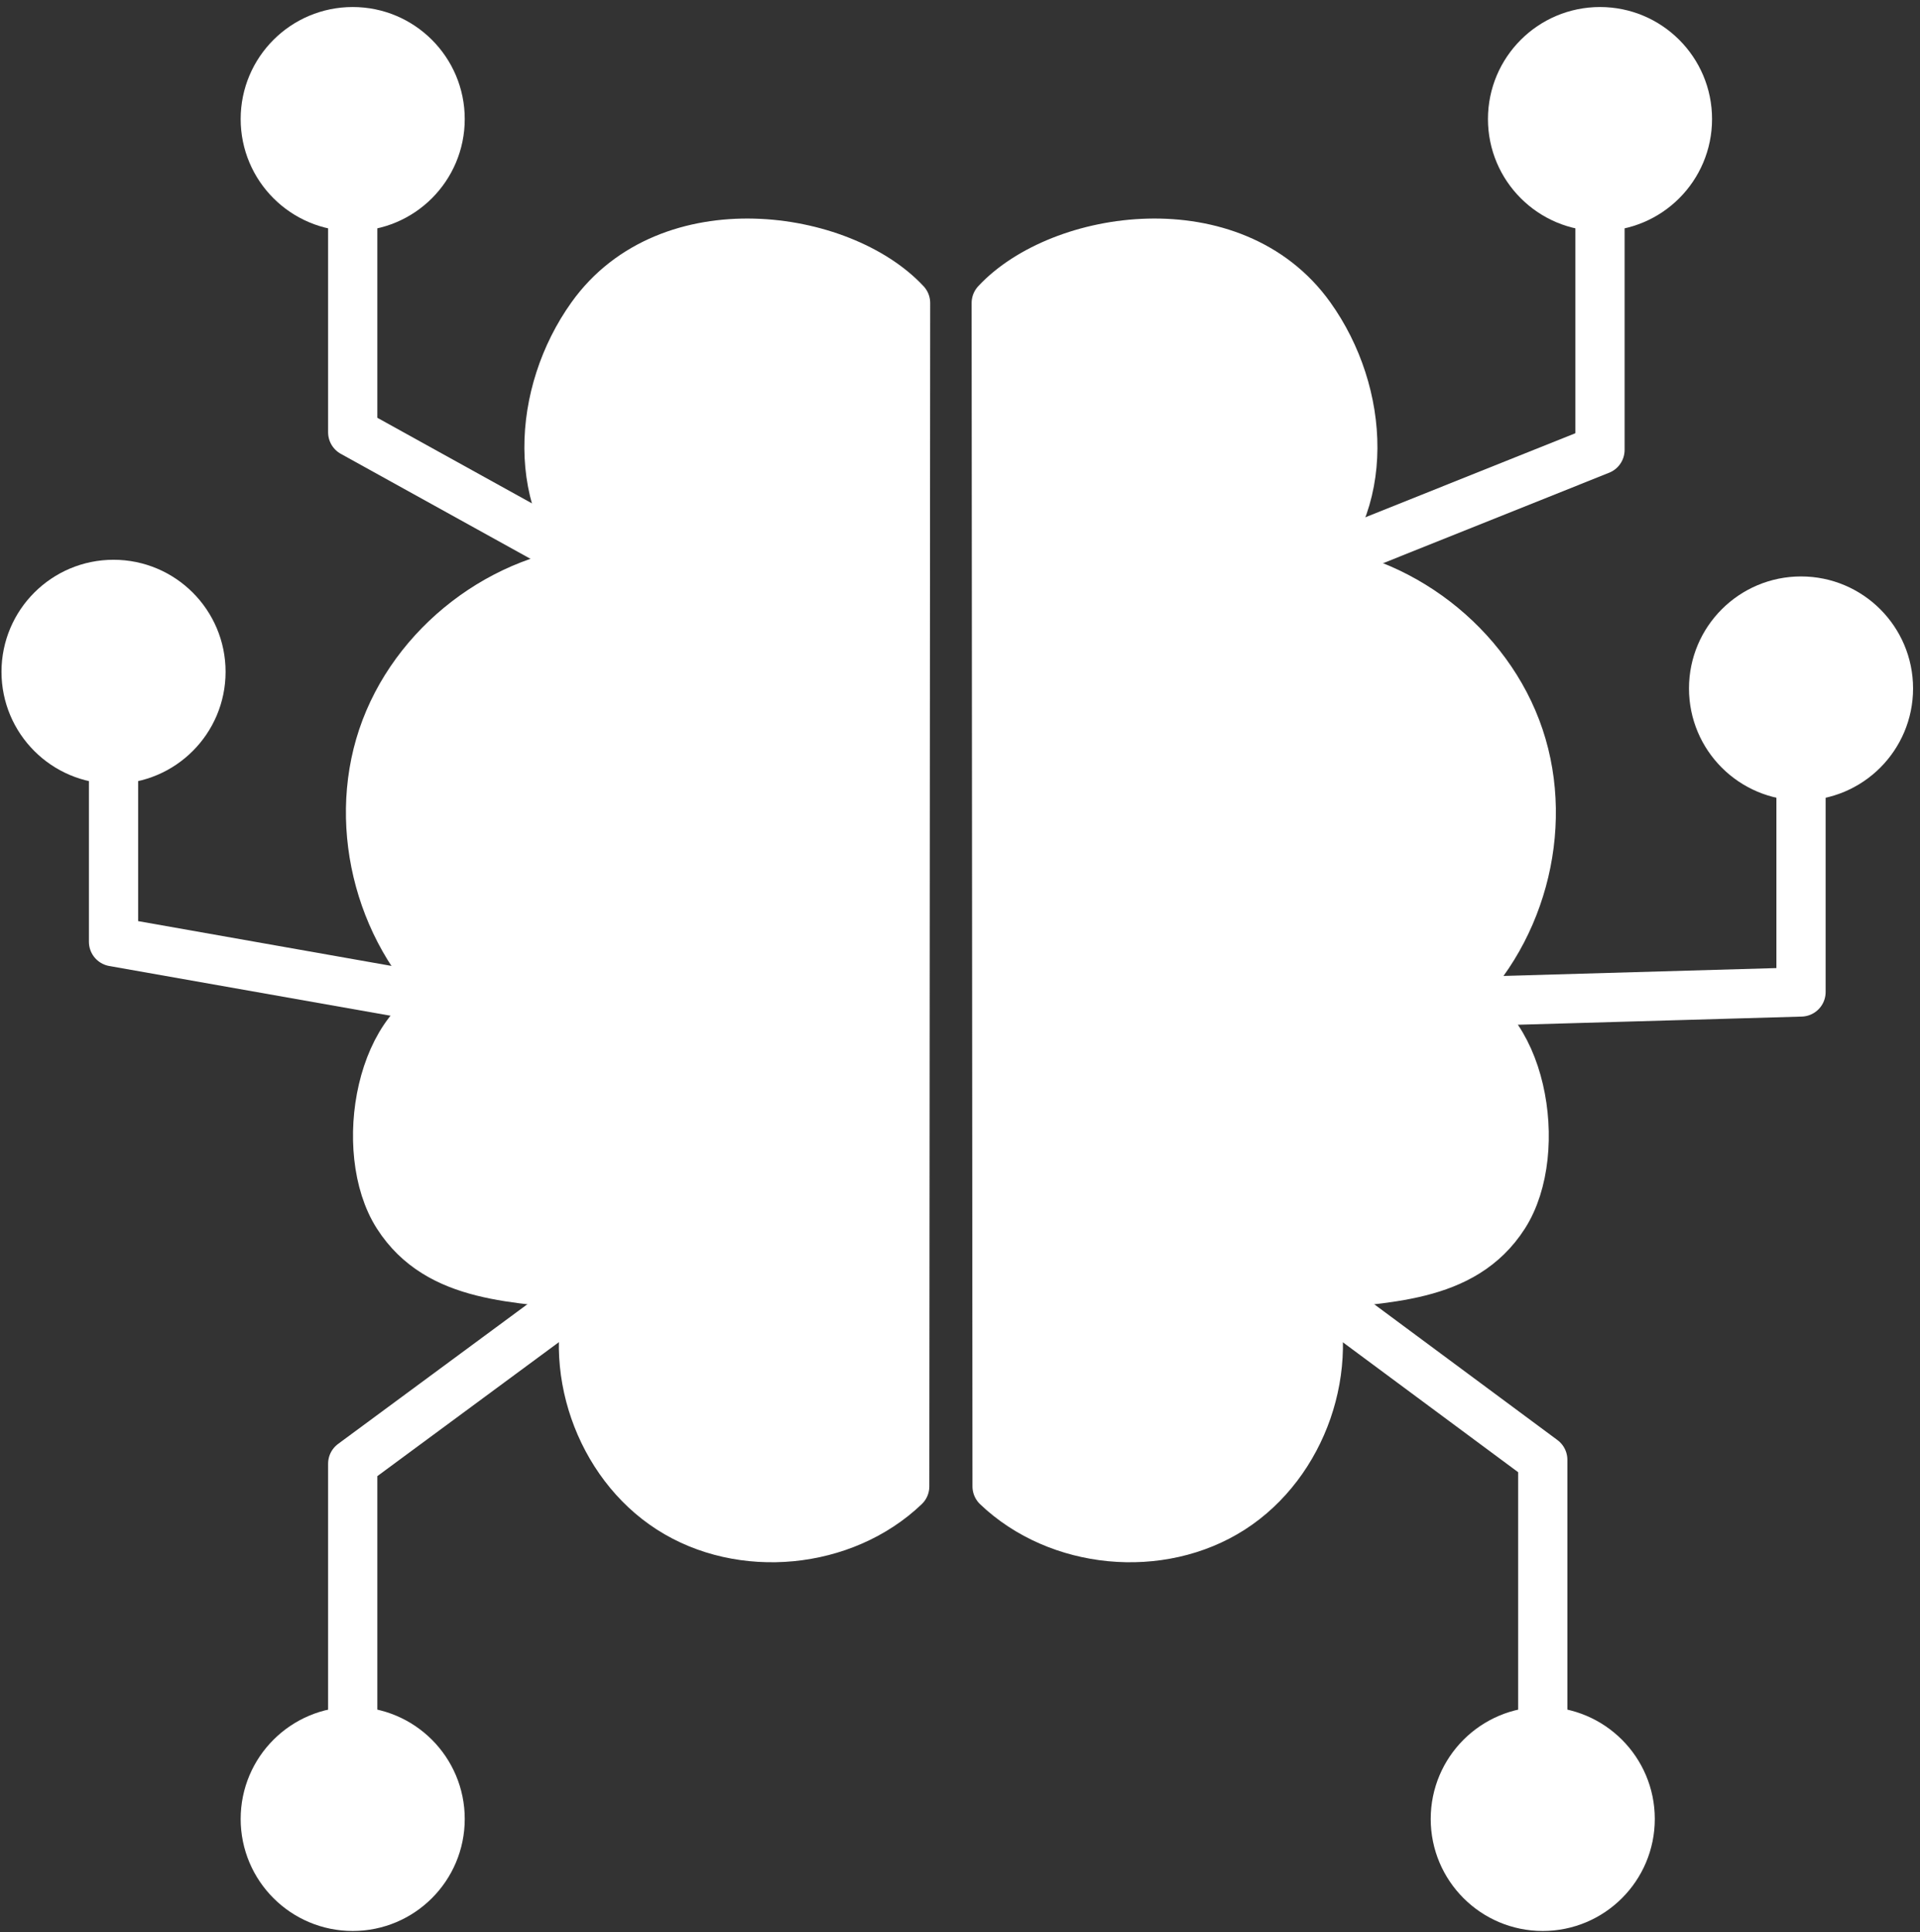
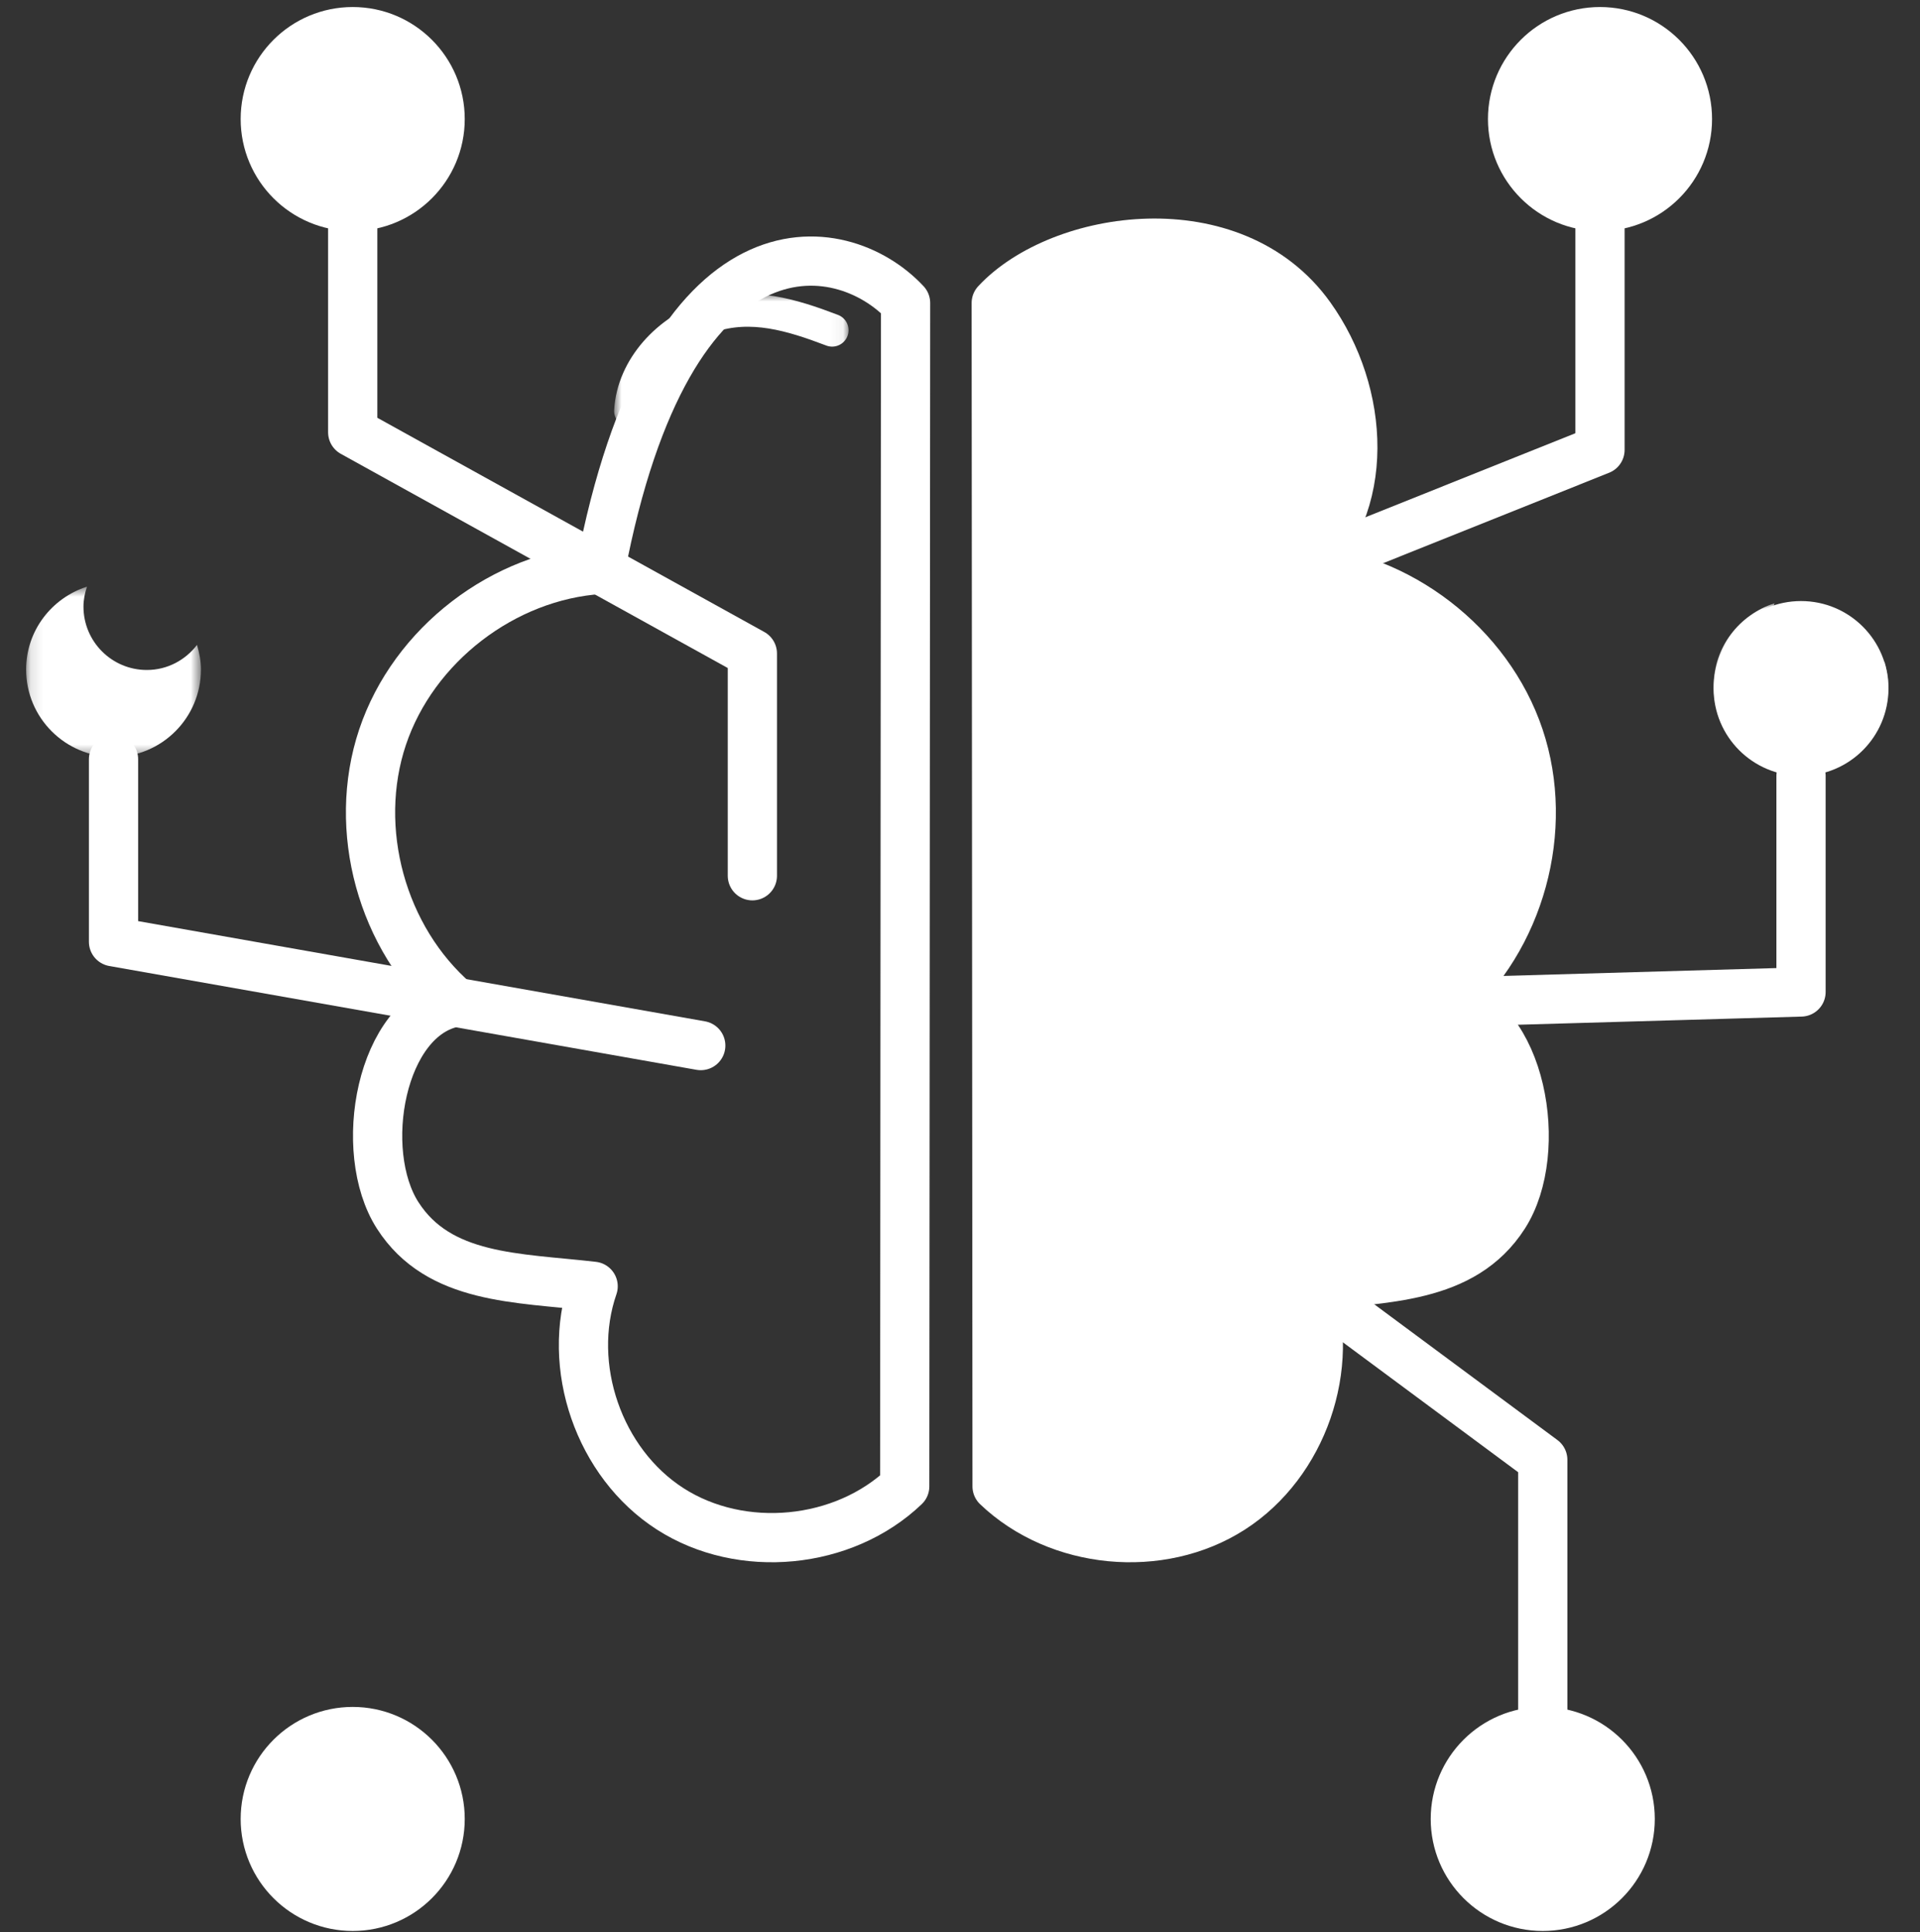
<svg xmlns="http://www.w3.org/2000/svg" width="156" height="157" viewBox="0 0 156 157" fill="none">
  <rect x="0" y="0" width="156" height="157" fill="#333333" stroke="none" />
-   <path d="M73.508 120.787C68.532 125.538 60.242 126.333 54.455 122.615C48.667 118.898 45.942 111.027 48.192 104.527C42.031 103.815 35.66 103.987 32.312 98.766C28.963 93.546 30.891 82.555 36.992 81.441C31.014 76.281 28.574 67.386 31.084 59.898C33.595 52.41 40.903 46.783 48.784 46.27C43.058 41.179 43.607 31.955 48.064 25.723C54.366 16.913 68.356 19.014 73.578 24.623L73.508 120.787Z" fill="white" />
  <path d="M81.013 120.787C85.988 125.538 94.278 126.333 100.066 122.615C105.854 118.898 108.578 111.027 106.329 104.527C112.49 103.815 118.861 103.987 122.209 98.766C125.558 93.546 123.629 82.555 117.528 81.441C123.508 76.281 125.948 67.386 123.436 59.898C120.926 52.41 113.618 46.783 105.737 46.27C111.464 41.179 110.914 31.955 106.457 25.723C100.156 16.913 86.165 19.014 80.944 24.623L81.013 120.787Z" fill="white" />
  <mask id="mask0_29_1336" style="mask-type:luminance" maskUnits="userSpaceOnUse" x="92" y="24" width="13" height="16">
    <path d="M92.471 24.584H104.407V39.95H92.471V24.584Z" fill="white" />
  </mask>
  <g mask="url(#mask0_29_1336)">
    <path d="M93.804 25.919C96.833 25.858 99.849 27.422 101.543 29.936C103.235 32.45 103.552 35.832 102.355 38.616" stroke="white" stroke-width="2.667" stroke-miterlimit="10" stroke-linecap="round" />
  </g>
  <mask id="mask1_29_1336" style="mask-type:luminance" maskUnits="userSpaceOnUse" x="112" y="53" width="10" height="22">
    <path d="M112.647 53.638H121.032V74.981H112.647V53.638Z" fill="white" />
  </mask>
  <g mask="url(#mask1_29_1336)">
    <path d="M113.981 54.971C116.762 57.055 118.738 60.185 119.425 63.592C120.11 66.999 119.499 70.65 117.741 73.648" stroke="white" stroke-width="2.667" stroke-miterlimit="10" stroke-linecap="round" />
  </g>
  <mask id="mask2_29_1336" style="mask-type:luminance" maskUnits="userSpaceOnUse" x="49" y="23" width="20" height="12">
    <path d="M49.897 23.886H68.944V34.724H49.897V23.886Z" fill="white" />
  </mask>
  <g mask="url(#mask2_29_1336)">
    <path d="M67.611 26.834C64.295 25.571 61.041 24.588 57.673 25.708C54.305 26.827 51.441 29.848 51.231 33.391" stroke="white" stroke-width="2.667" stroke-miterlimit="10" stroke-linecap="round" />
  </g>
-   <path d="M73.508 120.787C68.532 125.538 60.242 126.333 54.455 122.615C48.667 118.898 45.942 111.027 48.192 104.527C42.031 103.815 35.66 103.987 32.312 98.766C28.963 93.546 30.891 82.555 36.992 81.441C31.014 76.281 28.574 67.386 31.084 59.898C33.595 52.41 40.903 46.783 48.784 46.27C43.058 41.179 43.607 31.955 48.064 25.723C54.366 16.913 68.356 19.014 73.578 24.623L73.508 120.787Z" stroke="white" stroke-width="4" stroke-miterlimit="10" stroke-linecap="round" stroke-linejoin="round" />
+   <path d="M73.508 120.787C68.532 125.538 60.242 126.333 54.455 122.615C48.667 118.898 45.942 111.027 48.192 104.527C42.031 103.815 35.66 103.987 32.312 98.766C28.963 93.546 30.891 82.555 36.992 81.441C31.014 76.281 28.574 67.386 31.084 59.898C33.595 52.41 40.903 46.783 48.784 46.27C54.366 16.913 68.356 19.014 73.578 24.623L73.508 120.787Z" stroke="white" stroke-width="4" stroke-miterlimit="10" stroke-linecap="round" stroke-linejoin="round" />
  <path d="M81.013 120.787C85.988 125.538 94.278 126.333 100.066 122.615C105.854 118.898 108.578 111.027 106.329 104.527C112.49 103.815 118.861 103.987 122.209 98.766C125.558 93.546 123.629 82.555 117.528 81.441C123.508 76.281 125.948 67.386 123.436 59.898C120.926 52.41 113.618 46.783 105.737 46.27C111.464 41.179 110.914 31.955 106.457 25.723C100.156 16.913 86.165 19.014 80.944 24.623L81.013 120.787Z" stroke="white" stroke-width="4" stroke-miterlimit="10" stroke-linecap="round" stroke-linejoin="round" />
  <path d="M61.13 71.166V53.105L28.658 35.129V16.777" stroke="white" stroke-width="4" stroke-miterlimit="10" stroke-linecap="round" stroke-linejoin="round" />
  <path d="M35.76 9.674C35.76 13.597 32.58 16.777 28.658 16.777C24.734 16.777 21.554 13.597 21.554 9.674C21.554 5.751 24.734 2.571 28.658 2.571C32.58 2.571 35.76 5.751 35.76 9.674Z" fill="white" />
  <mask id="mask3_29_1336" style="mask-type:luminance" maskUnits="userSpaceOnUse" x="21" y="2" width="15" height="15">
    <path d="M21.554 2.756H35.76V16.592H21.554V2.756Z" fill="white" />
  </mask>
  <g mask="url(#mask3_29_1336)">
    <path d="M31.363 9.525C28.52 9.525 26.215 7.22 26.215 4.377C26.215 3.807 26.329 3.268 26.501 2.755C23.64 3.672 21.555 6.323 21.555 9.489C21.555 13.412 24.735 16.592 28.657 16.592C32.58 16.592 35.76 13.412 35.76 9.489C35.76 8.789 35.628 8.127 35.44 7.488C34.499 8.719 33.031 9.525 31.363 9.525Z" fill="white" />
  </g>
  <path d="M137.104 9.674C137.104 13.597 133.924 16.777 130 16.777C126.077 16.777 122.897 13.597 122.897 9.674C122.897 5.751 126.077 2.571 130 2.571C133.924 2.571 137.104 5.751 137.104 9.674Z" fill="white" />
  <mask id="mask4_29_1336" style="mask-type:luminance" maskUnits="userSpaceOnUse" x="122" y="2" width="16" height="15">
    <path d="M122.897 2.756H137.104V16.592H122.897V2.756Z" fill="white" />
  </mask>
  <g mask="url(#mask4_29_1336)">
    <path d="M132.706 9.525C129.864 9.525 127.558 7.22 127.558 4.377C127.558 3.807 127.673 3.268 127.845 2.755C124.984 3.672 122.898 6.323 122.898 9.489C122.898 13.412 126.078 16.592 130.001 16.592C133.924 16.592 137.104 13.412 137.104 9.489C137.104 8.789 136.972 8.127 136.784 7.488C135.842 8.719 134.374 9.525 132.706 9.525Z" fill="white" />
  </g>
  <path d="M153.437 55.945C153.437 59.868 150.257 63.048 146.334 63.048C142.41 63.048 139.23 59.868 139.23 55.945C139.23 52.023 142.41 48.843 146.334 48.843C150.257 48.843 153.437 52.023 153.437 55.945Z" fill="white" />
  <mask id="mask5_29_1336" style="mask-type:luminance" maskUnits="userSpaceOnUse" x="139" y="49" width="15" height="14">
    <path d="M139.231 49.027H153.437V62.864H139.231V49.027Z" fill="white" />
  </mask>
  <g mask="url(#mask5_29_1336)">
    <path d="M149.039 55.797C146.196 55.797 143.891 53.492 143.891 50.649C143.891 50.078 144.006 49.539 144.178 49.026C141.316 49.944 139.231 52.594 139.231 55.761C139.231 59.684 142.411 62.864 146.334 62.864C150.256 62.864 153.436 59.684 153.436 55.761C153.436 55.061 153.304 54.398 153.116 53.76C152.175 54.99 150.707 55.797 149.039 55.797Z" fill="white" />
  </g>
-   <path d="M16.328 54.592C16.328 58.515 13.148 61.695 9.223 61.695C5.301 61.695 2.121 58.515 2.121 54.592C2.121 50.67 5.301 47.488 9.223 47.488C13.148 47.488 16.328 50.67 16.328 54.592Z" fill="white" />
  <mask id="mask6_29_1336" style="mask-type:luminance" maskUnits="userSpaceOnUse" x="2" y="47" width="15" height="15">
    <path d="M2.121 47.673H16.327V61.511H2.121V47.673Z" fill="white" />
  </mask>
  <g mask="url(#mask6_29_1336)">
    <path d="M11.93 54.444C9.087 54.444 6.782 52.139 6.782 49.296C6.782 48.725 6.896 48.187 7.068 47.673C4.207 48.591 2.122 51.241 2.122 54.408C2.122 58.331 5.302 61.511 9.224 61.511C13.147 61.511 16.327 58.331 16.327 54.408C16.327 53.708 16.195 53.045 16.007 52.407C15.066 53.637 13.598 54.444 11.93 54.444Z" fill="white" />
  </g>
  <path d="M35.76 147.812C35.76 151.735 32.58 154.915 28.658 154.915C24.734 154.915 21.554 151.735 21.554 147.812C21.554 143.889 24.734 140.708 28.658 140.708C32.58 140.708 35.76 143.889 35.76 147.812Z" fill="white" />
  <mask id="mask7_29_1336" style="mask-type:luminance" maskUnits="userSpaceOnUse" x="21" y="140" width="15" height="15">
    <path d="M21.554 140.894H35.76V154.729H21.554V140.894Z" fill="white" />
  </mask>
  <g mask="url(#mask7_29_1336)">
    <path d="M31.363 147.664C28.52 147.664 26.215 145.358 26.215 142.516C26.215 141.945 26.329 141.406 26.501 140.893C23.64 141.81 21.555 144.461 21.555 147.628C21.555 151.55 24.735 154.73 28.657 154.73C32.58 154.73 35.76 151.55 35.76 147.628C35.76 146.928 35.628 146.265 35.44 145.626C34.499 146.857 33.031 147.664 31.363 147.664Z" fill="white" />
  </g>
  <path d="M132.452 147.812C132.452 151.735 129.272 154.915 125.348 154.915C121.425 154.915 118.245 151.735 118.245 147.812C118.245 143.889 121.425 140.708 125.348 140.708C129.272 140.708 132.452 143.889 132.452 147.812Z" fill="white" />
  <mask id="mask8_29_1336" style="mask-type:luminance" maskUnits="userSpaceOnUse" x="118" y="140" width="15" height="15">
    <path d="M118.245 140.894H132.452V154.729H118.245V140.894Z" fill="white" />
  </mask>
  <g mask="url(#mask8_29_1336)">
    <path d="M128.053 147.664C125.211 147.664 122.905 145.358 122.905 142.516C122.905 141.945 123.021 141.406 123.192 140.893C120.331 141.81 118.245 144.461 118.245 147.628C118.245 151.55 121.425 154.73 125.348 154.73C129.272 154.73 132.452 151.55 132.452 147.628C132.452 146.928 132.319 146.265 132.131 145.626C131.191 146.857 129.721 147.664 128.053 147.664Z" fill="white" />
  </g>
  <path d="M35.76 9.674C35.76 13.597 32.58 16.777 28.658 16.777C24.734 16.777 21.554 13.597 21.554 9.674C21.554 5.751 24.734 2.571 28.658 2.571C32.58 2.571 35.76 5.751 35.76 9.674Z" stroke="white" stroke-width="4" stroke-miterlimit="10" stroke-linecap="round" stroke-linejoin="round" />
  <path d="M137.104 9.674C137.104 13.597 133.924 16.777 130 16.777C126.077 16.777 122.897 13.597 122.897 9.674C122.897 5.751 126.077 2.571 130 2.571C133.924 2.571 137.104 5.751 137.104 9.674Z" stroke="white" stroke-width="4" stroke-miterlimit="10" stroke-linecap="round" stroke-linejoin="round" />
-   <path d="M153.437 55.945C153.437 59.868 150.257 63.048 146.334 63.048C142.41 63.048 139.23 59.868 139.23 55.945C139.23 52.023 142.41 48.843 146.334 48.843C150.257 48.843 153.437 52.023 153.437 55.945Z" stroke="white" stroke-width="4" stroke-miterlimit="10" stroke-linecap="round" stroke-linejoin="round" />
-   <path d="M16.328 54.592C16.328 58.515 13.148 61.695 9.223 61.695C5.301 61.695 2.121 58.515 2.121 54.592C2.121 50.67 5.301 47.488 9.223 47.488C13.148 47.488 16.328 50.67 16.328 54.592Z" stroke="white" stroke-width="4" stroke-miterlimit="10" stroke-linecap="round" stroke-linejoin="round" />
  <path d="M35.76 147.812C35.76 151.735 32.58 154.915 28.658 154.915C24.734 154.915 21.554 151.735 21.554 147.812C21.554 143.889 24.734 140.708 28.658 140.708C32.58 140.708 35.76 143.889 35.76 147.812Z" stroke="white" stroke-width="4" stroke-miterlimit="10" stroke-linecap="round" stroke-linejoin="round" />
  <path d="M132.452 147.812C132.452 151.735 129.272 154.915 125.348 154.915C121.425 154.915 118.245 151.735 118.245 147.812C118.245 143.889 121.425 140.708 125.348 140.708C129.272 140.708 132.452 143.889 132.452 147.812Z" stroke="white" stroke-width="4" stroke-miterlimit="10" stroke-linecap="round" stroke-linejoin="round" />
  <path d="M56.936 84.966L9.224 76.53V61.696" stroke="white" stroke-width="4" stroke-miterlimit="10" stroke-linecap="round" stroke-linejoin="round" />
-   <path d="M61.13 94.979L28.658 118.945V140.708" stroke="white" stroke-width="4" stroke-miterlimit="10" stroke-linecap="round" stroke-linejoin="round" />
  <path d="M91.795 51.851L130 36.558V16.776" stroke="white" stroke-width="4" stroke-miterlimit="10" stroke-linecap="round" stroke-linejoin="round" />
  <path d="M98.439 64.672V81.989L146.333 80.611V63.048" stroke="white" stroke-width="4" stroke-miterlimit="10" stroke-linecap="round" stroke-linejoin="round" />
  <path d="M96.003 96.873L125.349 118.627V140.708" stroke="white" stroke-width="4" stroke-miterlimit="10" stroke-linecap="round" stroke-linejoin="round" />
</svg>